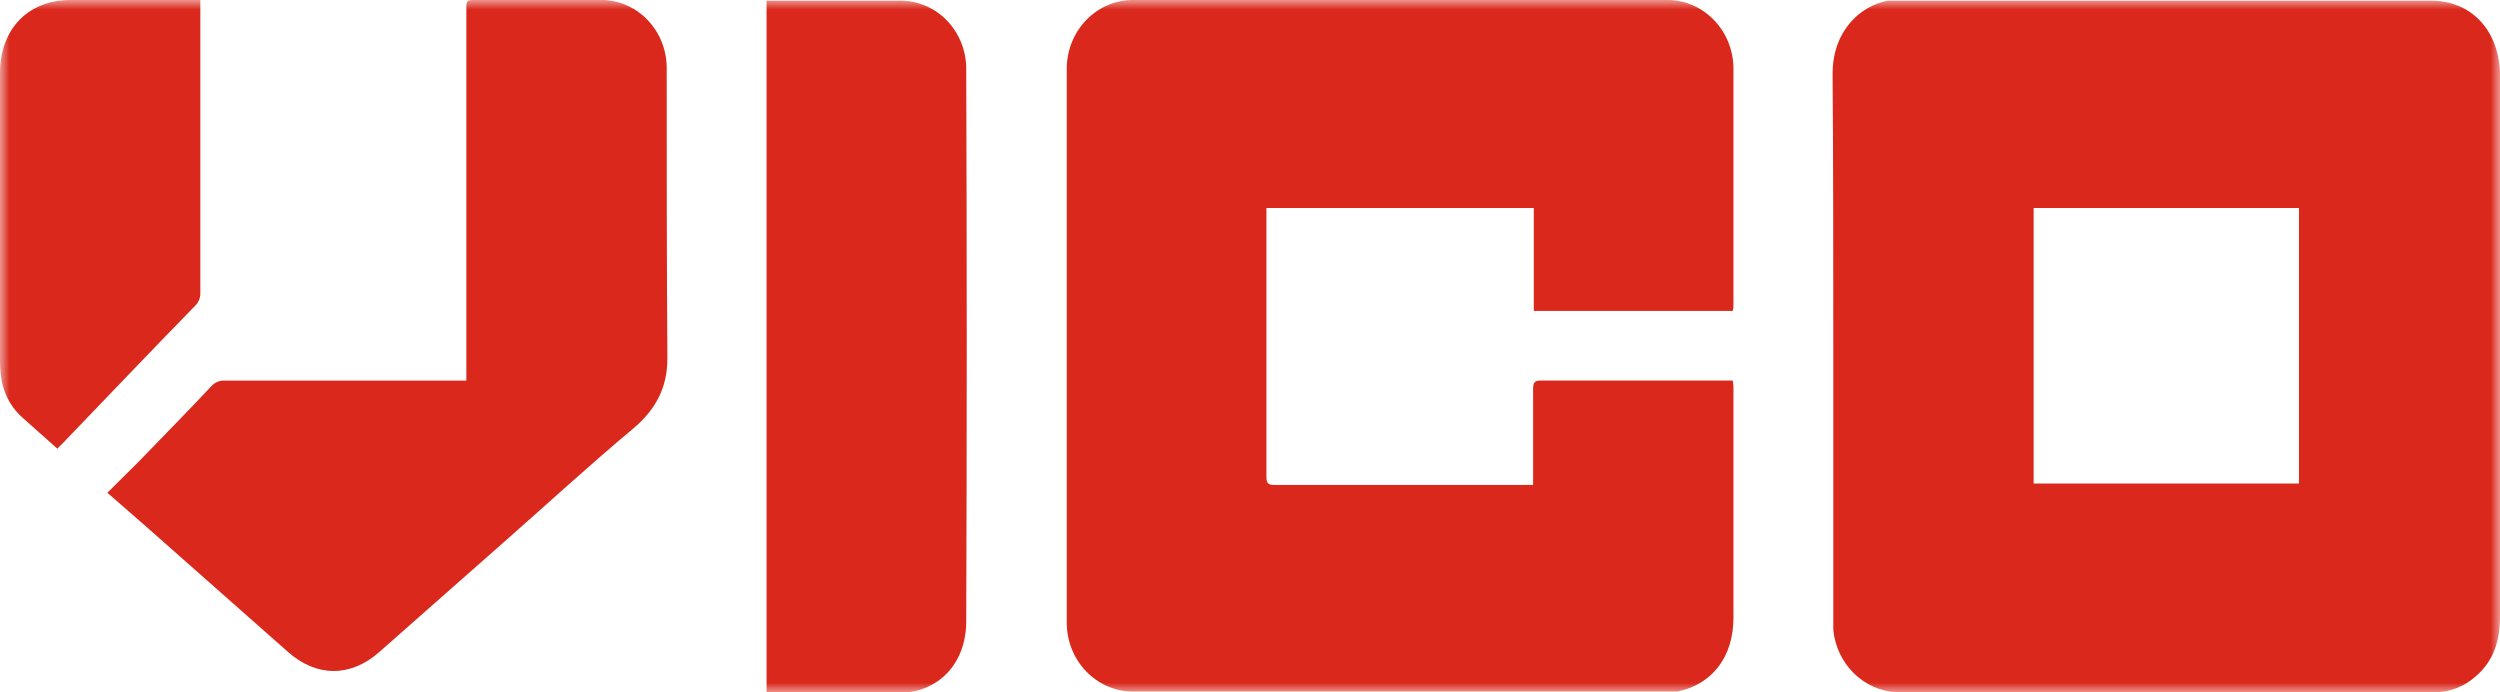
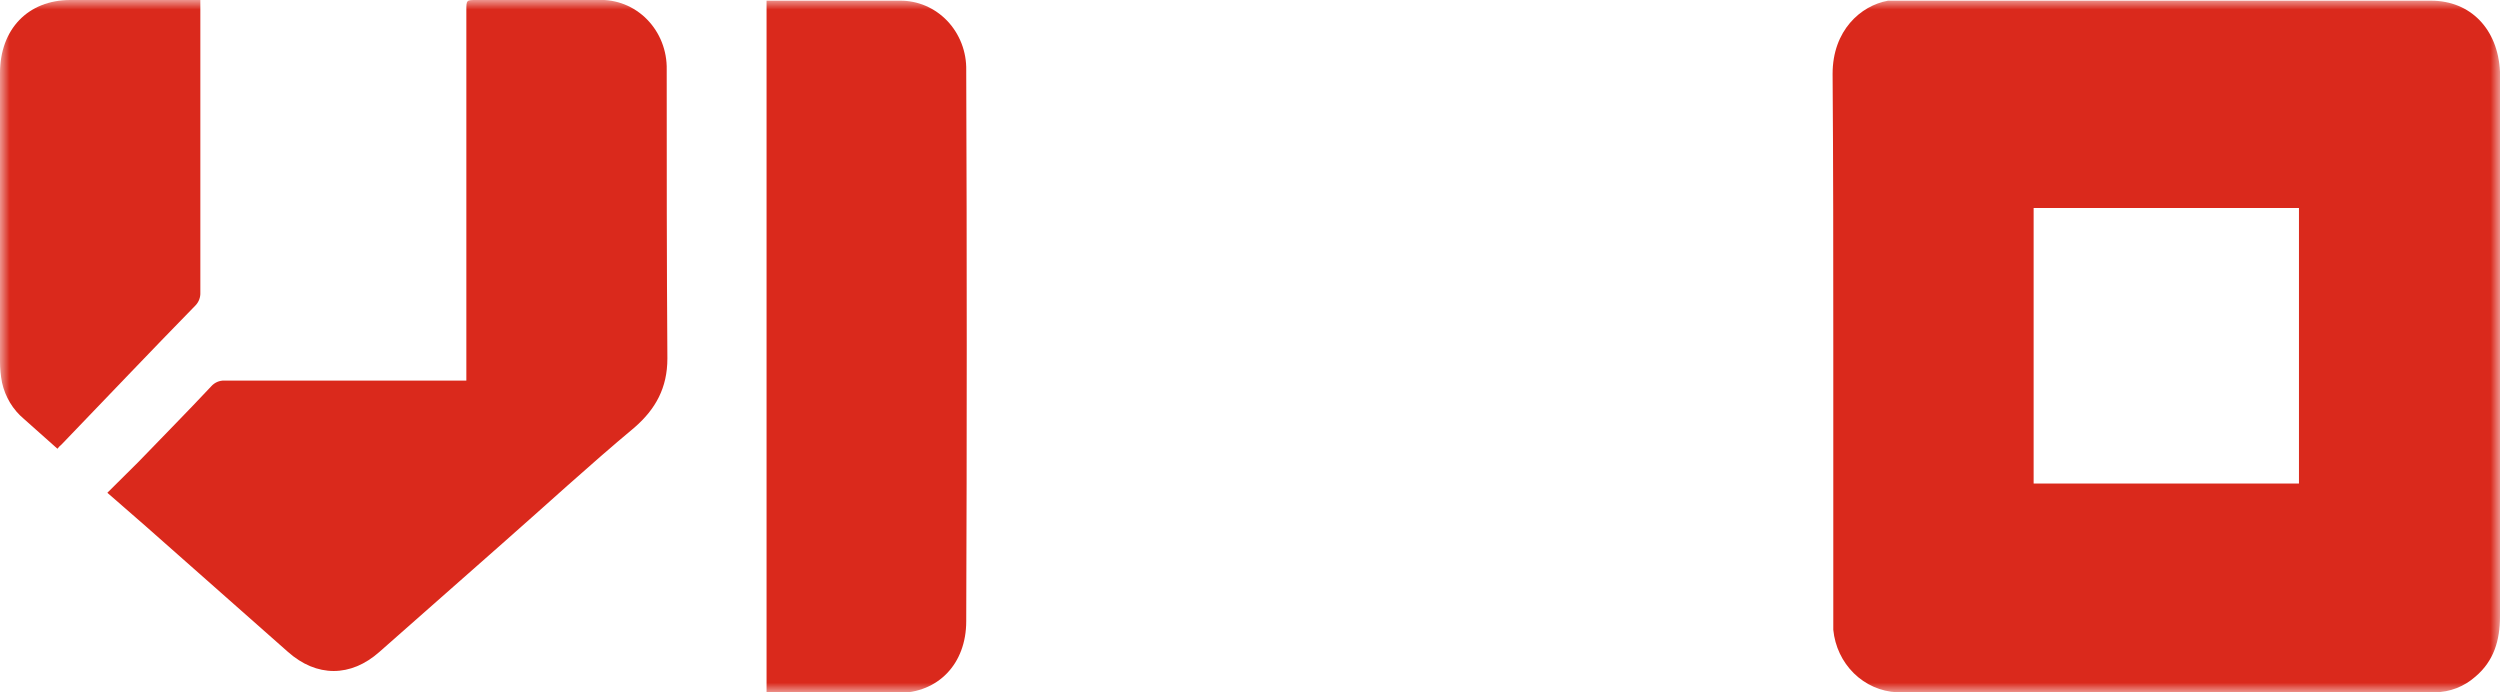
<svg xmlns="http://www.w3.org/2000/svg" width="130" height="36" viewBox="0 0 130 36" fill="none">
  <g clip-path="url(#clip0_1196_210)">
    <mask id="mask0_1196_210" style="mask-type:luminance" maskUnits="userSpaceOnUse" x="0" y="0" width="130" height="36">
      <path d="M130 0H0V36H130V0Z" fill="white" />
    </mask>
    <g mask="url(#mask0_1196_210)">
      <path d="M95.331 17.98C95.331 13.254 95.331 8.564 95.295 3.838C95.295 1.586 96.753 0.294 98.175 0.035H126.409C128.471 0.035 129.893 1.512 130 3.727V32.047C130 33.303 129.68 34.374 128.72 35.186C128.134 35.705 127.392 35.992 126.622 35.998H98.637C97.802 35.958 97.009 35.608 96.402 35.012C95.795 34.416 95.415 33.612 95.331 32.749V17.98ZM105.749 25.143H119.546V10.817H105.749V25.143Z" fill="#DA291C" />
-       <path d="M90.104 16.17H79.757V10.816H65.854V24.773C65.854 25.105 65.925 25.216 66.245 25.216H79.721V20.232C79.721 19.899 79.792 19.789 80.112 19.789H90.104C90.134 19.959 90.146 20.132 90.14 20.305V32.121C90.14 34.152 89.037 35.592 87.224 35.961H58.884C57.982 35.951 57.119 35.575 56.481 34.912C55.843 34.249 55.48 33.353 55.471 32.416V3.579C55.471 3.103 55.562 2.631 55.74 2.191C55.918 1.752 56.178 1.354 56.506 1.02C56.834 0.687 57.222 0.425 57.649 0.249C58.076 0.073 58.532 -0.012 58.991 -0.002H86.584C87.049 -0.017 87.512 0.066 87.945 0.241C88.378 0.417 88.773 0.682 89.105 1.02C89.437 1.358 89.7 1.762 89.878 2.208C90.056 2.654 90.145 3.133 90.14 3.616V15.838C90.145 15.95 90.133 16.062 90.104 16.17Z" fill="#DA291C" />
      <path d="M39.861 35.962V0.035H46.795C47.252 0.03 47.706 0.121 48.129 0.301C48.552 0.482 48.936 0.749 49.258 1.086C49.579 1.424 49.832 1.825 50.002 2.266C50.171 2.707 50.254 3.179 50.244 3.654C50.28 13.217 50.28 22.743 50.244 32.306C50.244 34.522 48.786 36.035 46.688 36.035H39.861V35.962Z" fill="#DA291C" />
      <path d="M5.582 25.624L7.182 24.036C8.462 22.707 9.742 21.415 10.987 20.085C11.073 19.989 11.177 19.913 11.294 19.862C11.41 19.811 11.536 19.787 11.662 19.79H24.25V0.553C24.25 -0.001 24.25 -0.001 24.783 -0.001H31.113C31.579 -0.021 32.044 0.058 32.48 0.232C32.915 0.405 33.312 0.67 33.645 1.009C33.978 1.348 34.241 1.755 34.417 2.203C34.593 2.652 34.679 3.133 34.669 3.618C34.669 8.639 34.669 13.624 34.704 18.645C34.704 20.159 34.099 21.267 32.997 22.227C30.65 24.184 28.41 26.252 26.099 28.282L19.734 33.895C18.241 35.224 16.463 35.224 14.969 33.895L7.573 27.359L5.582 25.624Z" fill="#DA291C" />
      <path d="M10.418 0V15.212C10.424 15.335 10.404 15.457 10.361 15.572C10.318 15.686 10.253 15.79 10.17 15.877C7.823 18.277 5.511 20.714 3.2 23.114C3.12 23.178 3.049 23.253 2.987 23.335L1.245 21.785C0.673 21.307 0.272 20.644 0.107 19.901C0.036 19.537 0 19.166 0 18.794V3.803C0 1.514 1.458 0 3.662 0H10.418Z" fill="#DA291C" />
    </g>
  </g>
  <defs>
    <clipPath id="clip0_1196_210">
      <rect width="130" height="36" fill="white" />
    </clipPath>
  </defs>
</svg>